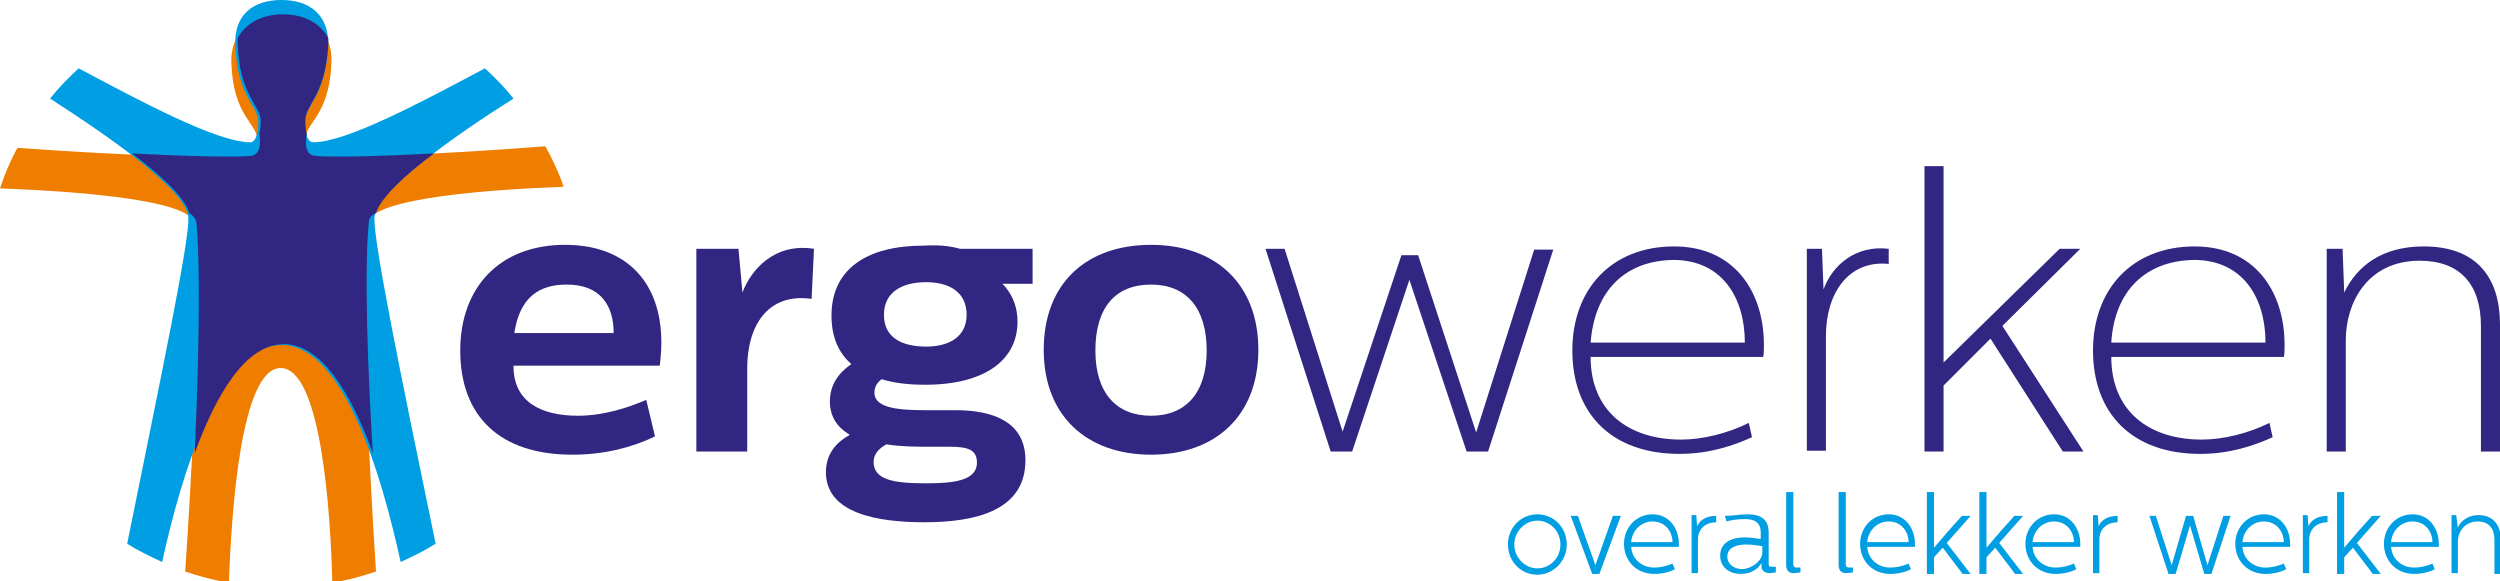
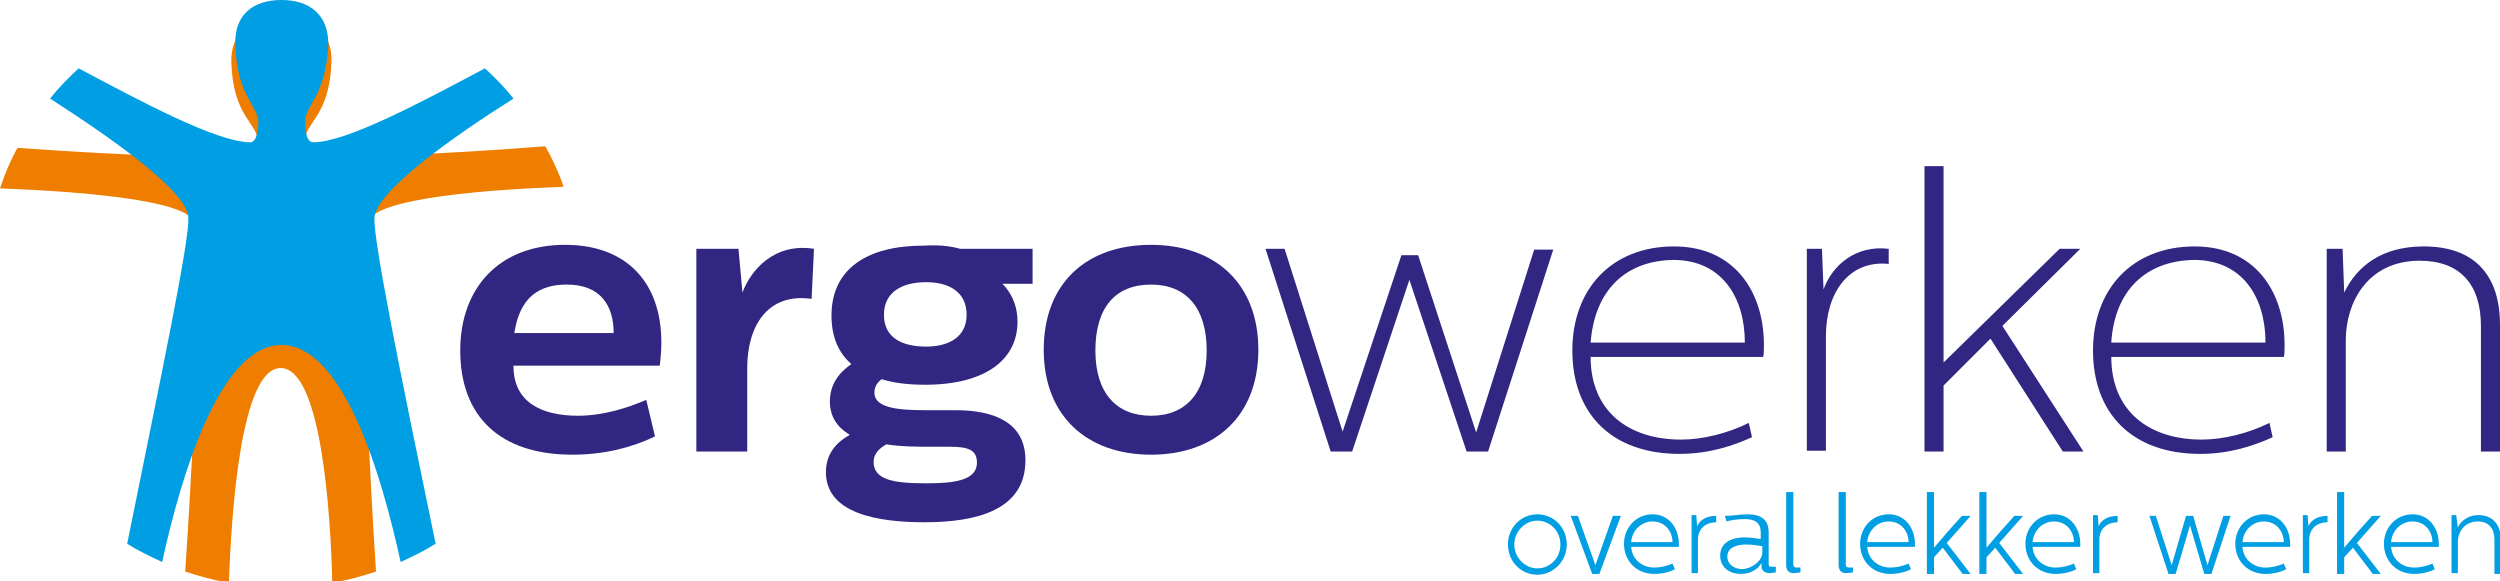
<svg xmlns="http://www.w3.org/2000/svg" version="1.1" id="Laag_1" x="0px" y="0px" viewBox="0 0 314.5 73.1" style="enable-background:new 0 0 314.5 73.1;" xml:space="preserve">
  <style type="text/css">
	.st0{fill:#312782;}
	.st1{fill:#EE7D00;}
	.st2{fill:#009EE2;}
</style>
  <path class="st0" d="M64.6,46.1c0,4.4,3.4,6.2,8.1,6.2c3.2,0,6.3-1,8.6-2l1.1,4.6c-2.9,1.4-6.4,2.3-10.4,2.3  c-9.2,0-14.1-4.9-14.1-13.1c0-7.9,4.9-13.3,13.2-13.3c7.6,0,12.1,4.6,12.1,12.3c0,1.4-0.2,2.9-0.2,2.9H64.6z M64.7,41.9h12.5  c0-3.4-1.6-6.1-5.9-6.1C67.9,35.8,65.4,37.3,64.7,41.9z" />
  <path class="st0" d="M102.1,37.6c-5.6-0.8-8.1,3.5-8.1,8.7v10.5h-6.4V31.3h5.3l0.5,5.5c1-2.7,3.9-6.3,9-5.5L102.1,37.6z" />
  <path class="st0" d="M120.8,31.3h9.1v4.4h-3.8c0.9,0.9,1.9,2.4,1.9,4.8c0,4.7-4,7.9-11.6,7.9c-2.1,0-3.9-0.2-5.5-0.7  c-0.5,0.4-0.9,0.9-0.9,1.7c0,1.8,2.6,2.2,6.2,2.2h4c4.8,0,8.8,1.5,8.8,6.3c0,6.3-6.2,7.8-12.7,7.8c-5.9,0-12.4-1.1-12.4-6.3  c0-2.4,1.4-3.8,3-4.7c-1.5-0.9-2.5-2.2-2.5-4.2c0-2.1,1.1-3.6,2.7-4.7c-1.6-1.4-2.5-3.4-2.5-6.1c0-5.9,4.5-8.8,11.6-8.8  C118,30.8,119.3,30.9,120.8,31.3z M111.5,55.9c-0.9,0.5-1.6,1.2-1.6,2.2c0,2.3,2.6,2.7,6.6,2.7c3.4,0,6.4-0.3,6.4-2.6  c0-1.6-1.1-2-3.4-2h-2.6C115.4,56.2,113.4,56.2,111.5,55.9z M111.2,39.6c0,2.9,2.3,4,5.3,4c3,0,5.1-1.3,5.1-4c0-2.8-2.1-4.1-5.1-4.1  C113.4,35.5,111.2,36.8,111.2,39.6z" />
  <path class="st0" d="M158.3,44c0,8.3-5.4,13.2-13.5,13.2c-8.1,0-13.5-4.9-13.5-13.2c0-8.3,5.3-13.2,13.5-13.2  C152.9,30.8,158.3,35.7,158.3,44z M137.8,44.1c0,5.3,2.6,8.2,7,8.2c4.4,0,7-2.9,7-8.2c0-5.4-2.6-8.3-7-8.3  C140.3,35.8,137.8,38.7,137.8,44.1z" />
  <path class="st0" d="M187.2,56.8h-2.7l-7.2-21.6l-7.2,21.6h-2.7l-8.2-25.5h2.4l7.3,23l7.4-22.2h2.1l7.3,22.3l7.3-23h2.4L187.2,56.8z  " />
  <path class="st0" d="M200.1,44.9c0,6.7,4.6,10.4,11.4,10.4c2.7,0,5.9-0.8,8.5-2.1l0.4,1.8c-2.2,1-5.3,2.1-9.1,2.1  c-8.7,0-13.5-5.2-13.5-13c0-7.7,4.9-13.1,12.8-13.1c7.5,0,11.3,5.6,11.3,12.4c0,0.6,0,1.3-0.1,1.5H200.1z M200.1,43.1h19.4  c0-5.7-2.9-10.4-9-10.4C204.4,32.8,200.6,36.6,200.1,43.1z" />
  <path class="st0" d="M237.6,33.2c-5-0.5-7.9,3.6-7.9,9.1v14.4h-2.4V31.3h1.9l0.2,5.1c1.1-3,4-5.6,8.2-5.1L237.6,33.2z" />
  <path class="st0" d="M244.4,45.7l14.7-14.4h2.6l-9.8,9.7l10.2,15.8h-2.6l-9.1-14.2l-5.9,5.9v8.3h-2.4V20.9h2.4V45.7z" />
  <path class="st0" d="M265.6,44.9c0,6.7,4.6,10.4,11.4,10.4c2.7,0,5.9-0.8,8.5-2.1l0.4,1.8c-2.2,1-5.3,2.1-9.1,2.1  c-8.7,0-13.5-5.2-13.5-13c0-7.7,4.9-13.1,12.8-13.1c7.5,0,11.3,5.6,11.3,12.4c0,0.6,0,1.3-0.1,1.5H265.6z M265.6,43.1H285  c0-5.7-2.9-10.4-9-10.4C269.9,32.8,266,36.6,265.6,43.1z" />
  <path class="st0" d="M314.5,40.9v15.9h-2.4V41c0-5.3-2.7-8.2-7.7-8.2c-6.6,0-9.3,5.3-9.3,10v14h-2.4V31.3h2l0.2,5.5  c1.6-3.3,4.7-5.8,10-5.8C311.2,31,314.5,34.5,314.5,40.9z" />
-   <polygon class="st1" points="35.4,1.9 35.4,1.9 35.4,1.9 " />
  <path class="st1" d="M70.9,23.5c-0.6-1.8-1.4-3.5-2.3-5.1c-13.9,1.1-26.6,1.5-29.1,1.2c-1.3-0.1-1.1-1.9-1.1-1.9  c-0.1-2.3,3.1-3,3.3-10c0.1-3.7-2.6-5.9-6.3-5.9S29,4.1,29.1,7.8c0.2,7,3.4,7.7,3.3,10c0,0,0.2,1.7-1.1,1.9  c-2.5,0.3-15.3-0.1-29.1-1.1c-0.9,1.6-1.6,3.3-2.2,5.1c8.2,0.3,24.1,1.3,24.4,4.4c0.4,3.4,0.8,15.6-1.1,43.8  c1.8,0.6,3.6,1.1,5.5,1.4c0.3-8.8,1.5-27,6.5-27c5.1,0,6.3,18.2,6.5,27c1.9-0.3,3.7-0.8,5.5-1.4c-1.8-28.2-1.5-40.4-1.1-43.8  C46.7,24.8,62.6,23.8,70.9,23.5z" />
  <polygon class="st2" points="35.4,0 35.4,0 35.4,0 " />
  <path class="st2" d="M64.6,12.4C63.5,11,62.3,9.8,61,8.6c-7.9,4.2-17.4,9.3-21.6,9.3c-1.1,0-1-2.5-1-2.5c-0.1-2.2,2.6-3.1,2.9-9.9  C41.3,1.9,39,0,35.4,0s-5.9,1.9-5.8,5.5c0.2,6.8,2.9,7.7,2.9,9.9c0,0,0,2.5-1,2.5c-4.2,0-13.7-5.1-21.6-9.3C8.6,9.8,7.4,11,6.3,12.4  c7.3,4.7,17.3,11.6,17.4,15c0.1,3-3.2,18.8-7.7,41c1.4,0.9,2.9,1.6,4.4,2.3c2.4-11,7.3-27.3,15-27.3c7.8,0,12.6,16.3,15,27.3  c1.5-0.7,3-1.4,4.4-2.3c-4.6-22.2-7.8-38-7.7-41C47.3,24,57.3,17,64.6,12.4z" />
-   <path class="st0" d="M46.4,27.9c0-0.4,0.3-0.8,0.9-1.1c0.6-1.9,3.5-4.7,7.3-7.5c-7.6,0.4-13.4,0.5-15,0.3c-1.3-0.1-1.1-1.9-1.1-1.9  c0-0.3,0-0.5,0.1-0.8c-0.2-0.7-0.2-1.6-0.2-1.6c-0.1-2.2,2.6-3.1,2.9-9.9c0-0.2,0-0.4,0-0.6c-1-1.9-3.1-3-5.7-3  c-2.6,0-4.7,1.1-5.7,3c0,0.2,0,0.4,0,0.6c0.2,6.8,2.9,7.7,2.9,9.9c0,0,0,0.9-0.2,1.6c0.1,0.2,0.1,0.5,0.1,0.8c0,0,0.2,1.7-1.1,1.9  c-1.6,0.2-7.4,0.1-15-0.3c3.7,2.8,6.7,5.6,7.2,7.5c0.5,0.3,0.8,0.7,0.9,1.1c0.3,2.7,0.6,11.2-0.2,29.1c2.7-7.4,6.4-13.7,11.2-13.7  c4.8,0,8.5,6.3,11.2,13.7C45.8,39.1,46.1,30.6,46.4,27.9z" />
  <g>
    <path class="st2" d="M193.4,64.7c2.1,0,3.7,1.7,3.7,3.8c0,2.1-1.7,3.8-3.7,3.8c-2.1,0-3.7-1.7-3.7-3.8   C189.7,66.4,191.3,64.7,193.4,64.7z M190.5,68.5c0,1.6,1.3,3,2.9,3c1.6,0,2.9-1.3,2.9-3c0-1.7-1.3-3-2.9-3   C191.8,65.5,190.5,66.9,190.5,68.5z" />
    <path class="st2" d="M203.9,64.9l-2.7,7.3h-0.9l-2.7-7.3h0.9l2.2,6.2h0l2.2-6.2H203.9z" />
    <path class="st2" d="M207.9,64.7c2.1,0,3.3,1.8,3.3,3.7c0,0.3,0,0.4,0,0.4h-6c0.1,1.5,1.3,2.6,2.9,2.6c0.8,0,1.6-0.2,2.3-0.5   l0.3,0.7c-0.5,0.3-1.5,0.6-2.6,0.6c-2.2,0-3.8-1.6-3.8-3.8C204.3,66.4,205.8,64.7,207.9,64.7z M210.4,68.2c0-1.3-0.9-2.6-2.5-2.6   c-1.5,0-2.6,1.2-2.7,2.6H210.4z" />
    <path class="st2" d="M213.4,64.9l0.1,1.3c0.4-0.9,1.3-1.3,2.4-1.3v0.8c-1.2,0-2.3,0.7-2.3,2.2v4.2h-0.8v-7.3H213.4z" />
    <path class="st2" d="M219.8,64.7c1.8,0,2.7,0.7,2.7,2.3v4c0,0.3,0.2,0.3,0.4,0.3c0.2,0,0.4,0,0.5,0V72c-0.1,0-0.5,0.1-0.8,0.1   c-0.4,0-1-0.2-1-0.8v-0.5c-0.4,0.8-1.4,1.4-2.6,1.4c-1.4,0-2.6-0.8-2.6-2.3c0-1.7,1.5-2.3,3.1-2.3c0.8,0,1.8,0.2,2,0.2v-0.8   c0-1.3-0.8-1.7-2-1.7c-0.7,0-1.7,0.1-2.3,0.3l-0.2-0.7C217.9,64.9,218.9,64.7,219.8,64.7z M221.7,69.5v-0.8c-0.2,0-1.1-0.2-2-0.2   c-1.1,0-2.4,0.3-2.4,1.5c0,1.1,1,1.6,1.9,1.6C220.5,71.5,221.7,70.5,221.7,69.5z" />
    <path class="st2" d="M225.6,61.9V71c0,0.3,0.2,0.4,0.4,0.4c0.2,0,0.4,0,0.5,0V72c-0.1,0-0.5,0.1-0.9,0.1c-0.8,0-0.9-0.7-0.9-1v-9.2   H225.6z" />
    <path class="st2" d="M232.2,61.9V71c0,0.3,0.2,0.4,0.4,0.4s0.4,0,0.5,0V72c-0.1,0-0.5,0.1-0.9,0.1c-0.8,0-0.9-0.7-0.9-1v-9.2H232.2   z" />
    <path class="st2" d="M237.6,64.7c2.1,0,3.3,1.8,3.3,3.7c0,0.3,0,0.4,0,0.4h-6c0.1,1.5,1.3,2.6,2.9,2.6c0.8,0,1.6-0.2,2.3-0.5   l0.3,0.7c-0.5,0.3-1.5,0.6-2.6,0.6c-2.2,0-3.8-1.6-3.8-3.8C234,66.4,235.5,64.7,237.6,64.7z M240.1,68.2c0-1.3-0.9-2.6-2.5-2.6   c-1.5,0-2.6,1.2-2.7,2.6H240.1z" />
    <path class="st2" d="M243.3,61.9v4.9l0,2.1l1.8-2.1l1.7-1.9h1.1l-3,3.4l3,3.9h-1l-2.5-3.3l-1.1,1.2v2.1h-0.9V61.9H243.3z" />
    <path class="st2" d="M249.9,61.9v4.9l0,2.1l1.8-2.1l1.7-1.9h1.1l-3,3.4l3,3.9h-1l-2.5-3.3l-1.1,1.2v2.1H249V61.9H249.9z" />
    <path class="st2" d="M258.4,64.7c2.1,0,3.3,1.8,3.3,3.7c0,0.3,0,0.4,0,0.4h-6c0.1,1.5,1.3,2.6,2.9,2.6c0.8,0,1.6-0.2,2.3-0.5   l0.3,0.7c-0.5,0.3-1.5,0.6-2.6,0.6c-2.2,0-3.8-1.6-3.8-3.8C254.8,66.4,256.3,64.7,258.4,64.7z M260.9,68.2c0-1.3-0.9-2.6-2.5-2.6   c-1.5,0-2.6,1.2-2.7,2.6H260.9z" />
    <path class="st2" d="M263.9,64.9l0.1,1.3c0.4-0.9,1.3-1.3,2.4-1.3v0.8c-1.2,0-2.3,0.7-2.3,2.2v4.2h-0.8v-7.3H263.9z" />
    <path class="st2" d="M271.2,64.9l2,6.2h0l1.8-6.2h0.9l1.8,6.2h0l2-6.2h0.9l-2.4,7.3h-0.9l-1.8-6.1l-1.8,6.1h-0.9l-2.4-7.3H271.2z" />
    <path class="st2" d="M284.8,64.7c2.1,0,3.3,1.8,3.3,3.7c0,0.3,0,0.4,0,0.4h-6c0.1,1.5,1.3,2.6,2.9,2.6c0.8,0,1.6-0.2,2.3-0.5   l0.3,0.7c-0.5,0.3-1.5,0.6-2.6,0.6c-2.2,0-3.8-1.6-3.8-3.8C281.2,66.4,282.7,64.7,284.8,64.7z M287.3,68.2c0-1.3-0.9-2.6-2.5-2.6   c-1.5,0-2.6,1.2-2.7,2.6H287.3z" />
    <path class="st2" d="M290.3,64.9l0.1,1.3c0.4-0.9,1.3-1.3,2.4-1.3v0.8c-1.2,0-2.3,0.7-2.3,2.2v4.2h-0.8v-7.3H290.3z" />
    <path class="st2" d="M294.9,61.9v4.9l0,2.1l1.8-2.1l1.7-1.9h1.1l-3,3.4l3,3.9h-1l-2.5-3.3l-1.1,1.2v2.1h-0.9V61.9H294.9z" />
    <path class="st2" d="M303.5,64.7c2.1,0,3.3,1.8,3.3,3.7c0,0.3,0,0.4,0,0.4h-6c0.1,1.5,1.3,2.6,2.9,2.6c0.8,0,1.6-0.2,2.3-0.5   l0.3,0.7c-0.5,0.3-1.5,0.6-2.6,0.6c-2.2,0-3.8-1.6-3.8-3.8C299.9,66.4,301.4,64.7,303.5,64.7z M306,68.2c0-1.3-0.9-2.6-2.5-2.6   c-1.5,0-2.6,1.2-2.7,2.6H306z" />
    <path class="st2" d="M309,64.9l0.2,1.5c0.1-0.4,0.9-1.6,2.6-1.6c1.7,0,2.8,1.1,2.8,3.1v4.3h-0.8v-4.3c0-1.4-0.7-2.3-2.1-2.3   c-1.7,0-2.5,1.4-2.5,2.5v4h-0.8v-7.3H309z" />
  </g>
</svg>